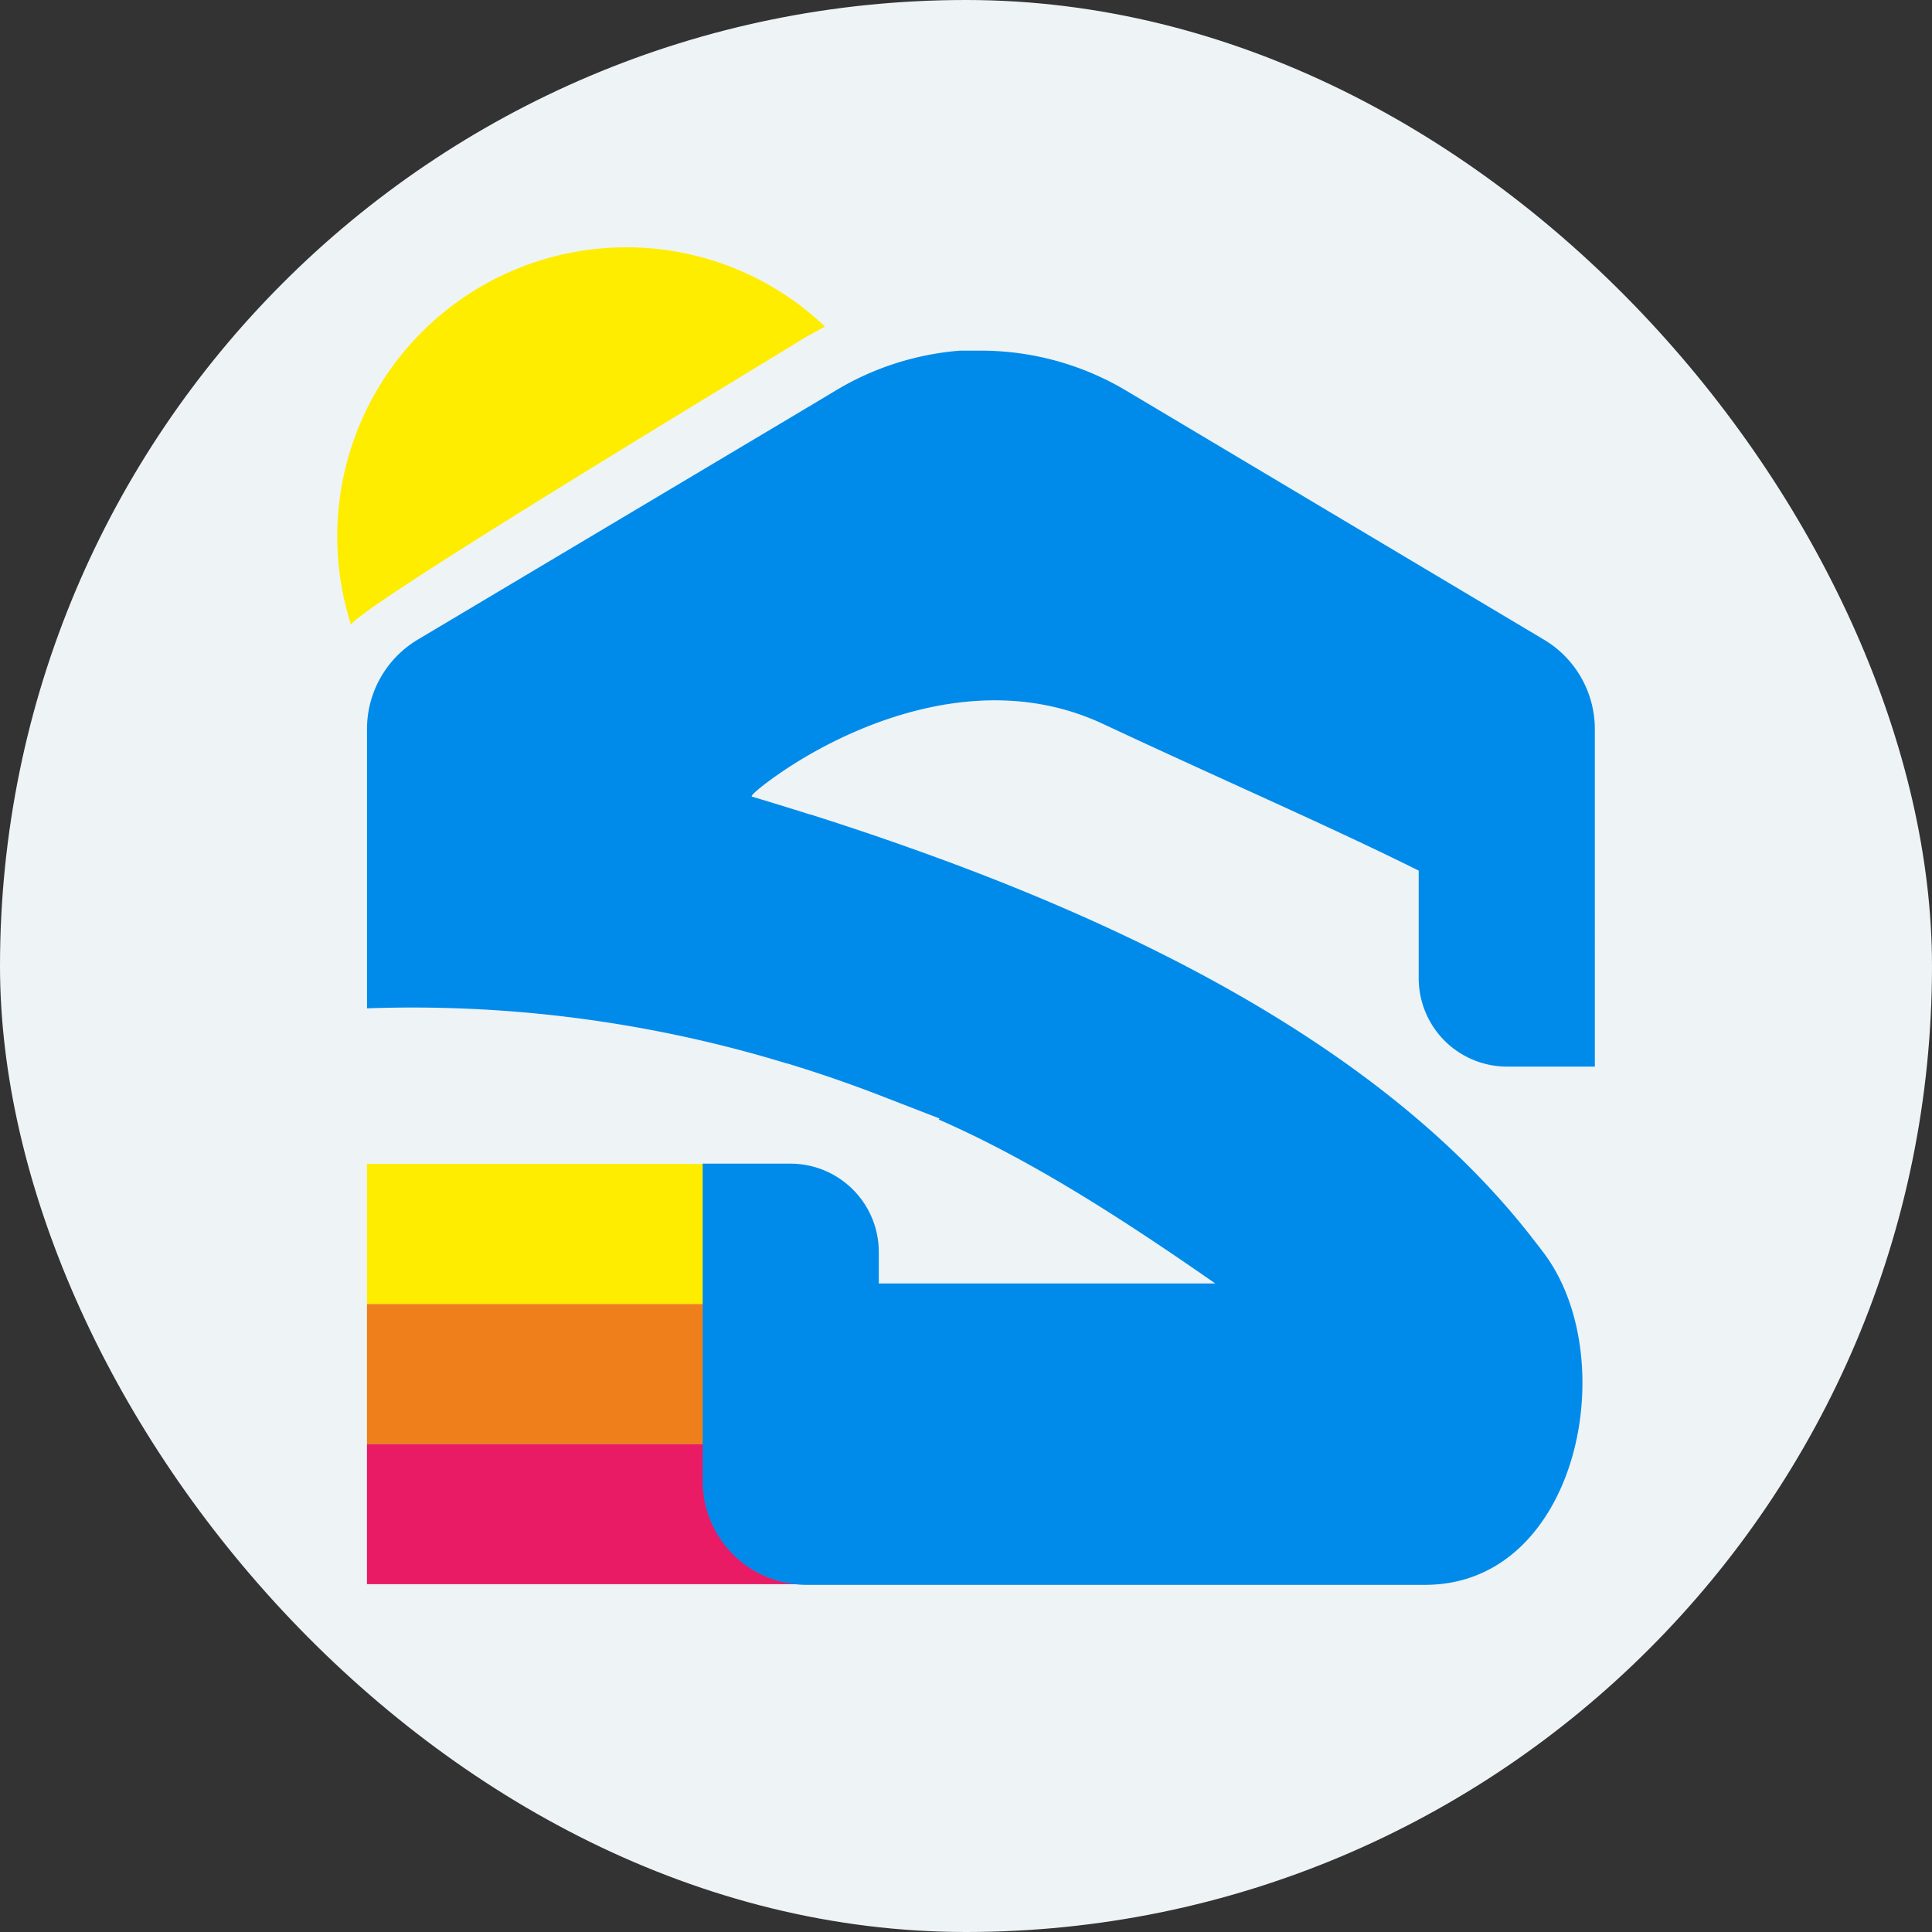
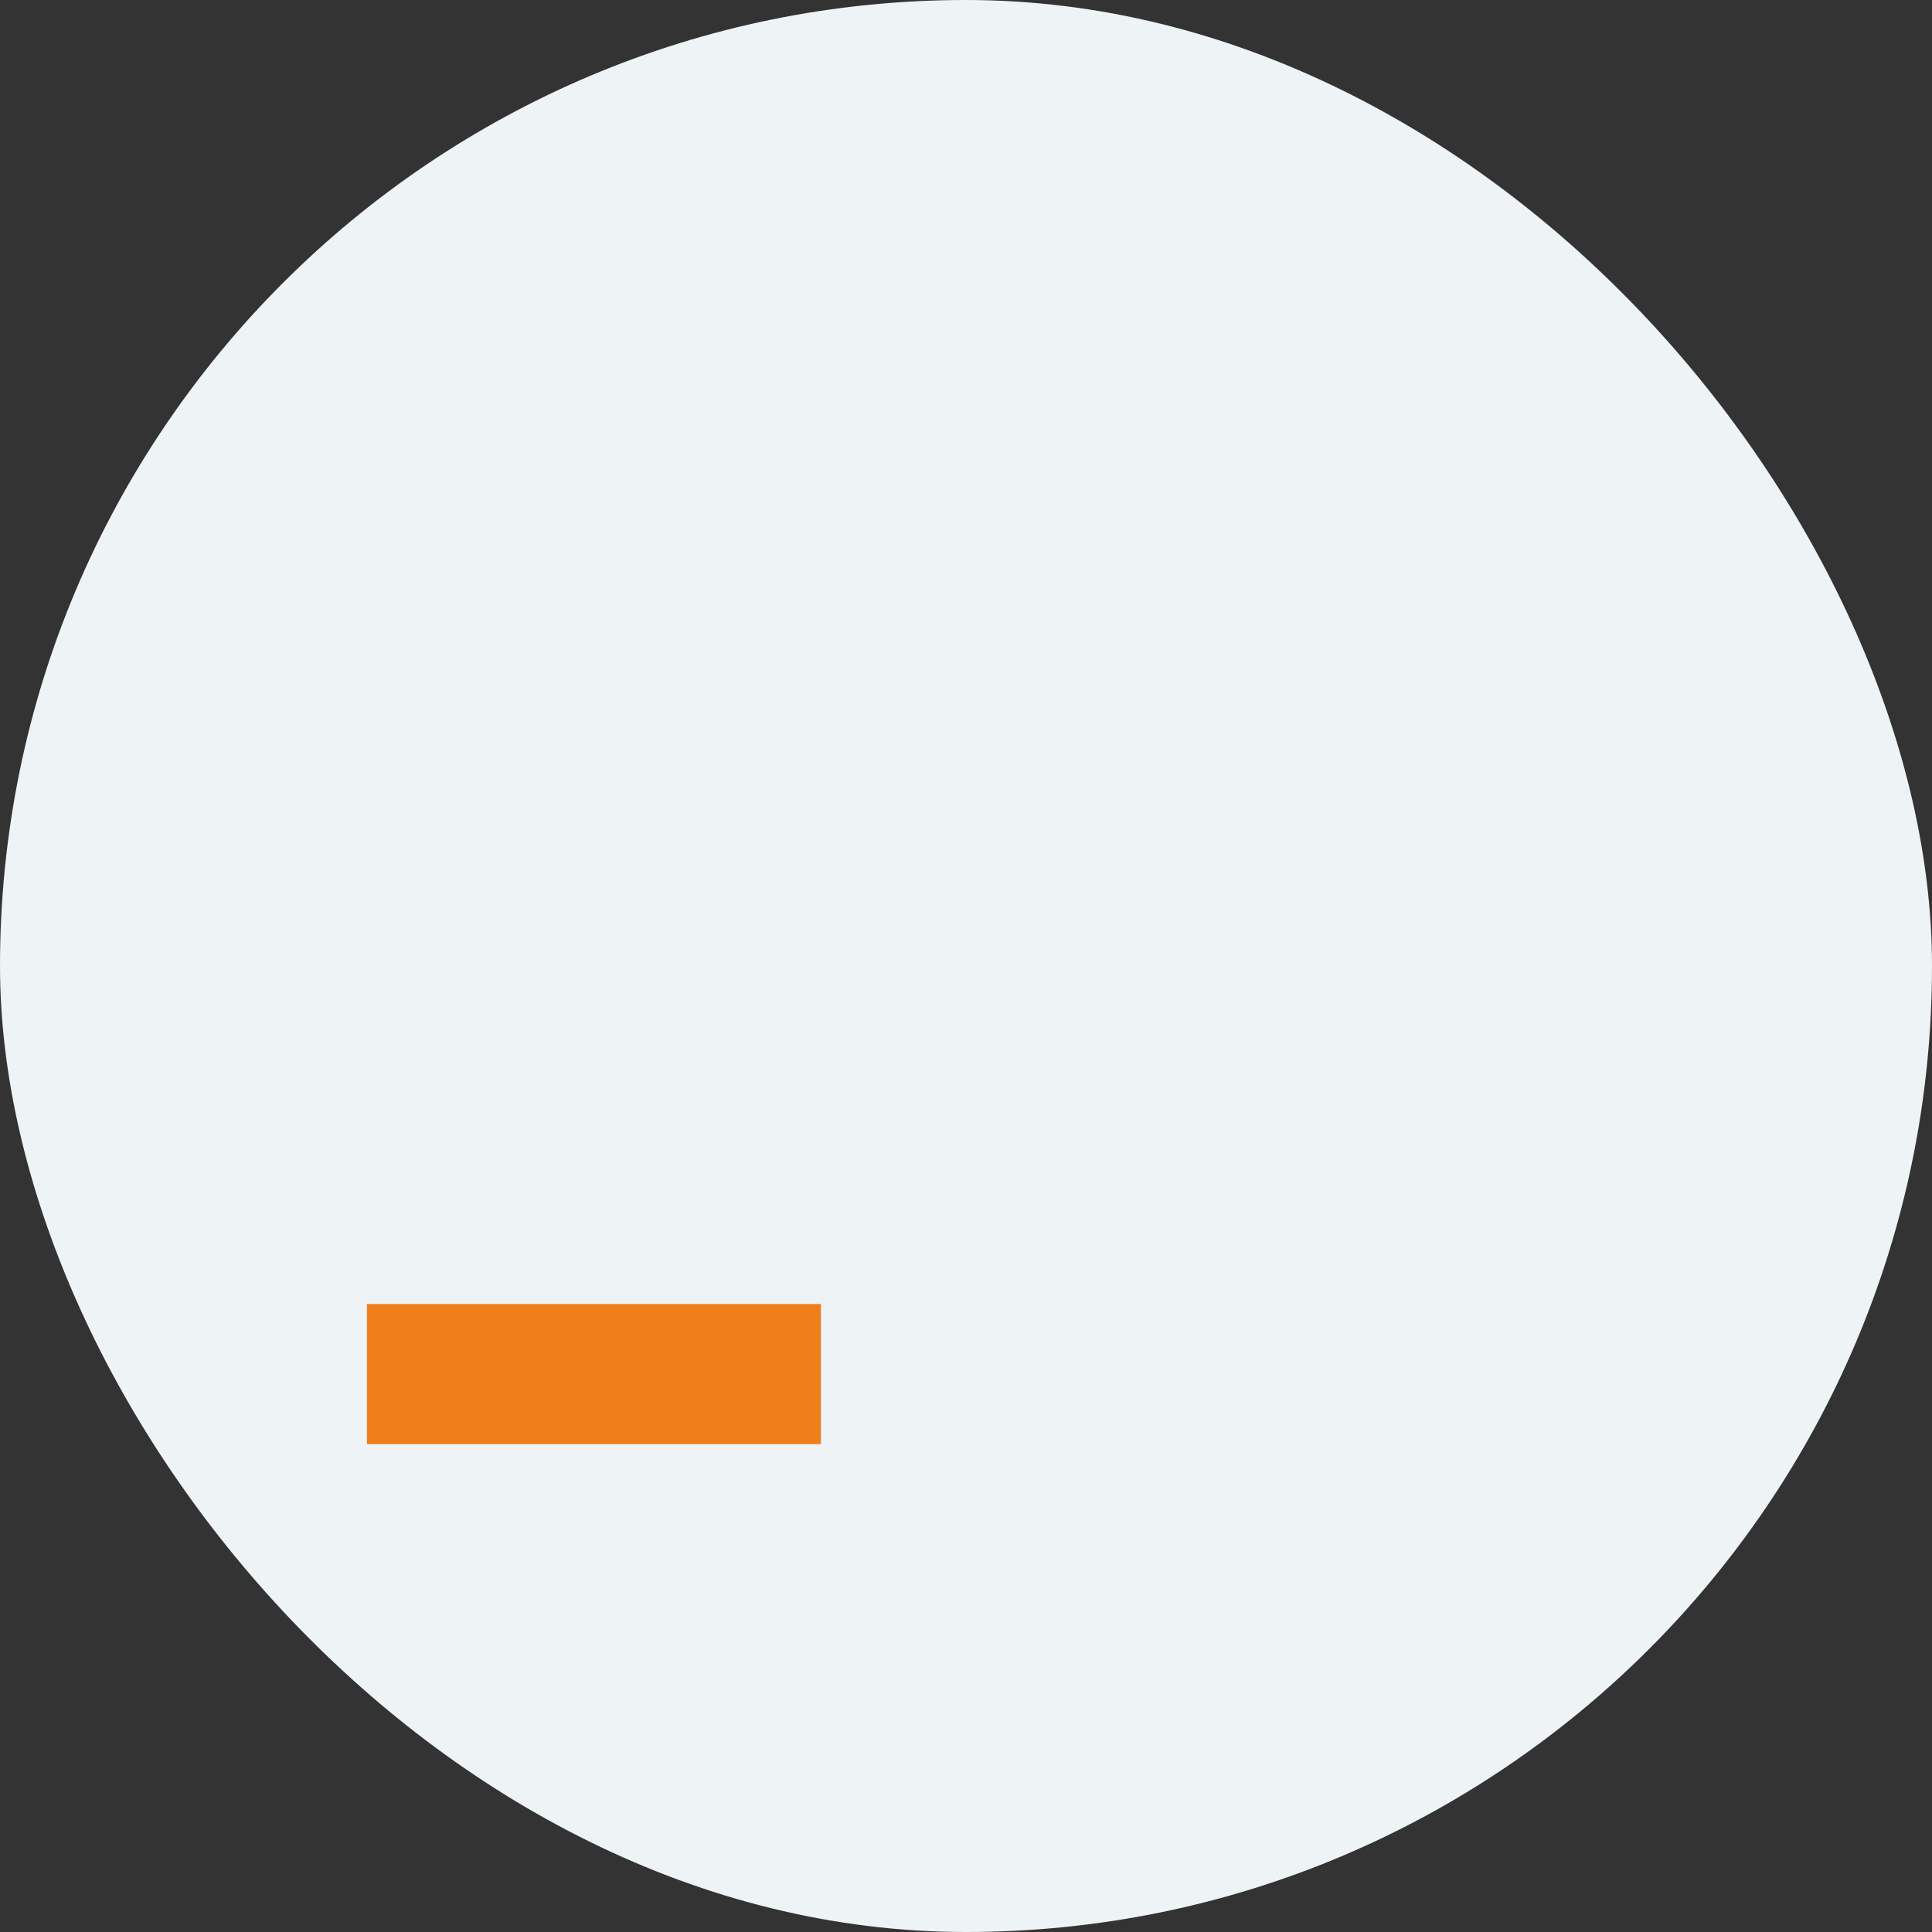
<svg xmlns="http://www.w3.org/2000/svg" viewBox="0 0 512 512">
  <rect x="0" y="0" width="512" height="512" fill="#333333" stroke="none" />
  <defs>
    <style>.cls-1{fill:#eef3f6;}.cls-2,.cls-6{fill:#ffed00;}.cls-3{fill:#ef7f1a;}.cls-4{fill:#e91b65;}.cls-5{fill:#008beb;}.cls-5,.cls-6{fill-rule:evenodd;}</style>
  </defs>
  <g id="Capa_2" data-name="Capa 2">
    <g id="Capa_1-2" data-name="Capa 1">
      <rect class="cls-1" width="512" height="512" rx="256" />
-       <rect class="cls-2" x="97.25" y="308.45" width="106.41" height="37.12" />
      <rect class="cls-3" x="97.25" y="345.58" width="120.3" height="37.13" />
-       <rect class="cls-4" x="97.25" y="382.7" width="120.3" height="37.12" />
-       <path class="cls-5" d="M260.84,92.93h-2.58l-.65,0h0l-.54,0H257l-.65,0-.55,0h-.09l-.64,0-.6,0h-.11A75.36,75.36,0,0,0,221,103.78l-8.11,4.85-102.39,61a27.6,27.6,0,0,0-13.24,23.7v73.89a339.51,339.51,0,0,1,108.87,13.89l2.11.63.28.09.12,0q12.13,3.68,24.11,8.29l.29.11.49.19,15.48,6-.23.27c24.78,10.83,49.21,26.69,73.28,43.44H232.89v-8.41a23.42,23.42,0,0,0-23.34-23.34H186.21v84.17A27.52,27.52,0,0,0,213.92,420H377.68c40.67,0,52.66-60.36,31.18-88.29-1-1.35-2.06-2.68-3.11-4l0-.05h0q-1.4-1.76-2.81-3.49c-34.68-42.3-90-73-152.79-96.21h0c-2.84-1.05-5.71-2.09-8.58-3.11l-.21-.07-3.72-1.32h0l-3.78-1.31-.11-.05q-5.53-1.89-11.13-3.73l-.18-.06-3.82-1.24h0l-3.85-1.23-.14,0-3.72-1.18-.31-.09q-5.66-1.77-11.34-3.46a.07.07,0,0,1-.06,0h0a.1.1,0,0,1,0-.09h0l.07-.13,0,0h0l0,0,0-.06h0l.09-.1,0-.07.07-.06.06-.07.07-.07.07-.08.08-.07.17-.17.09-.09.1-.09.09-.09h0l.11-.09.11-.1.11-.1.23-.2h0l.13-.11,0,0,.39-.32.15-.12.3-.25.16-.13.16-.13.34-.26.18-.14.17-.14.19-.14.19-.15.19-.14.2-.15.4-.3.21-.15.65-.47.22-.16.69-.49.24-.17.74-.51.26-.17C222.52,194,258.48,176,292.32,191.85c33.57,15.7,59.76,27,83.65,38.87v28.59a23.42,23.42,0,0,0,23.34,23.35h23.34V193.37a27.61,27.61,0,0,0-13.23-23.7L298.88,103.78A75.3,75.3,0,0,0,260.84,92.93Z" />
-       <path class="cls-6" d="M165.9,65.54a76.34,76.34,0,0,1,52.73,21l-5.29,2.91c-14,8.68-117.46,70.91-120.31,76.12A76.62,76.62,0,0,1,165.9,65.54" />
    </g>
  </g>
</svg>